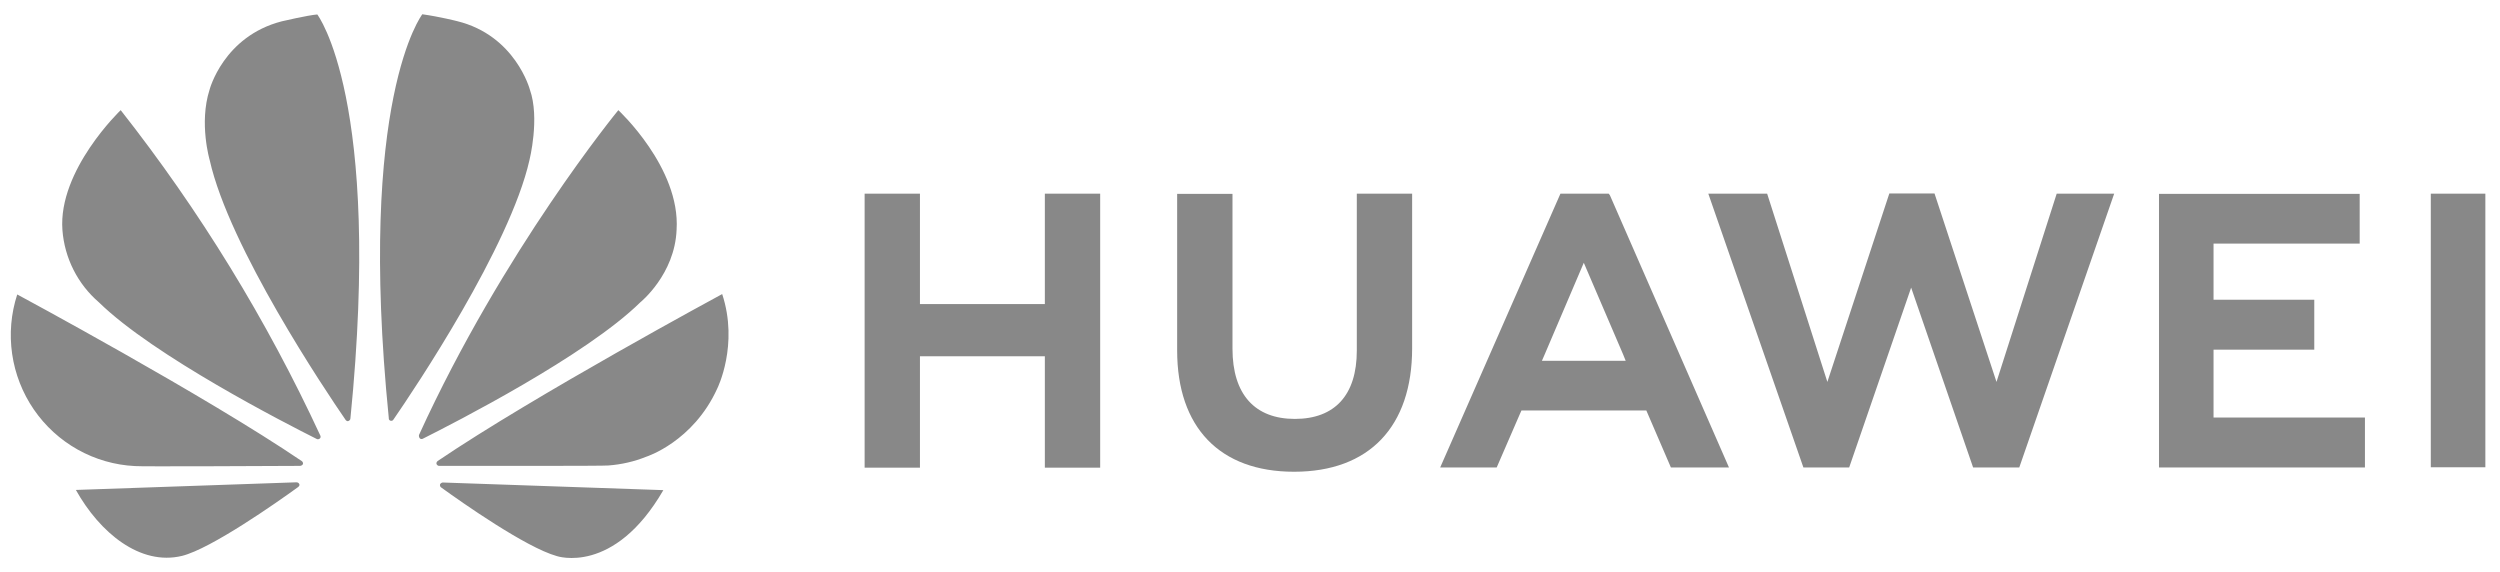
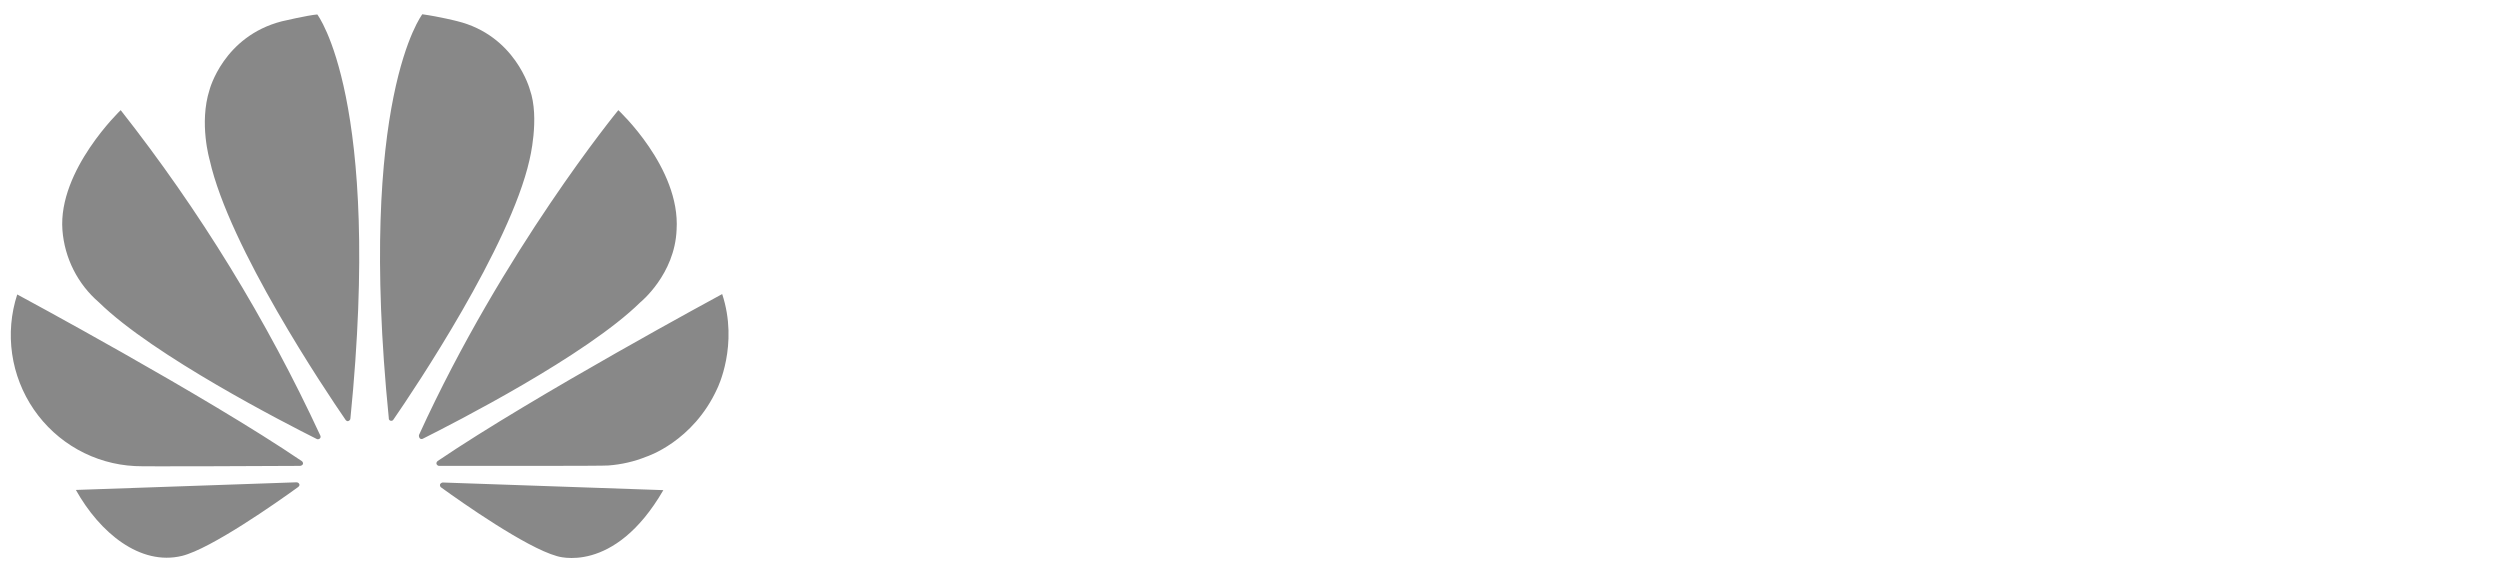
<svg xmlns="http://www.w3.org/2000/svg" width="166" height="38" viewBox="0 0 166 38" fill="none">
-   <path d="M90.092 12.861H93.766V23.125C93.766 28.335 90.907 31.324 85.926 31.324C80.996 31.324 78.163 28.387 78.163 23.268V12.874H81.837V23.151C81.837 26.192 83.325 27.816 85.977 27.816C88.63 27.816 90.092 26.231 90.092 23.281V12.861ZM69.391 20.189H61.085V12.861H57.411V31.051H61.085V23.658H69.378V31.051H73.052V12.861H69.378V20.189H69.391ZM161.405 12.861V31.025H165.028V12.861H161.405ZM146.979 23.216H153.668V19.903H146.979V16.174H156.683V12.874H143.357V31.038H157.032V27.725H146.979V23.216ZM132.567 25.36L128.452 12.848H125.451L121.337 25.36L117.339 12.861H113.432L119.745 31.038H122.786L126.9 19.098L131.014 31.038H134.08L140.381 12.861H136.564L132.567 25.36ZM106.898 12.965L114.803 31.038H110.947L109.317 27.257H101.024L100.908 27.517L99.381 31.038H95.629L103.612 12.861H106.82L106.898 12.965ZM107.778 23.541L105.164 17.448L102.564 23.541L102.383 23.957H107.946L107.778 23.541Z" fill="#888888" />
  <path d="M21.236 29.115C21.288 29.076 21.301 28.998 21.275 28.933C17.708 21.233 13.257 13.977 8.014 7.314C8.014 7.314 3.848 11.289 4.145 15.278C4.215 16.198 4.465 17.094 4.88 17.917C5.295 18.74 5.868 19.472 6.565 20.072C10.2 23.632 18.998 28.128 21.042 29.154C21.107 29.18 21.185 29.167 21.236 29.115ZM19.878 32.155C19.852 32.077 19.774 32.025 19.684 32.025L5.038 32.532C6.629 35.377 9.308 37.586 12.089 36.91C14.017 36.43 18.364 33.377 19.8 32.337C19.917 32.246 19.878 32.168 19.878 32.155ZM20.098 30.843C20.175 30.726 20.046 30.622 20.046 30.622C13.616 26.257 1.144 19.552 1.144 19.552C0.73 20.825 0.615 22.176 0.806 23.501C0.997 24.825 1.49 26.088 2.246 27.19C3.002 28.292 4.001 29.205 5.165 29.856C6.329 30.508 7.627 30.881 8.958 30.947C9.178 30.986 17.666 30.947 19.942 30.934C20.007 30.921 20.059 30.895 20.098 30.843ZM21.068 0.96C20.434 1.012 18.713 1.415 18.713 1.415C14.832 2.415 13.914 5.962 13.914 5.962C13.202 8.184 13.926 10.64 13.926 10.64C15.22 16.408 21.586 25.906 22.957 27.894C23.048 27.998 23.125 27.959 23.125 27.959C23.203 27.933 23.268 27.868 23.268 27.777C25.389 6.573 21.068 0.96 21.068 0.96ZM25.92 27.933C25.997 27.959 26.088 27.933 26.127 27.855C27.537 25.815 33.864 16.369 35.157 10.627C35.157 10.627 35.856 7.846 35.183 5.949C35.183 5.949 34.226 2.35 30.345 1.402C30.345 1.402 29.232 1.116 28.042 0.947C28.042 0.947 23.695 6.56 25.816 27.764C25.803 27.842 25.855 27.907 25.92 27.933ZM29.387 32.038C29.353 32.045 29.32 32.059 29.291 32.079C29.262 32.099 29.238 32.125 29.219 32.155C29.206 32.233 29.219 32.298 29.271 32.35C30.668 33.364 34.925 36.352 36.969 36.923C36.969 36.923 40.76 38.223 44.046 32.545L29.387 32.038ZM47.953 19.526C47.953 19.526 35.507 26.244 29.064 30.609C28.999 30.661 28.96 30.739 28.986 30.817C28.986 30.817 29.051 30.934 29.141 30.934C31.444 30.934 40.164 30.947 40.397 30.908C41.264 30.843 42.118 30.648 42.92 30.323C42.92 30.323 46.025 29.336 47.63 25.789C47.63 25.789 49.066 22.905 47.953 19.526ZM27.886 29.115C27.938 29.154 28.016 29.167 28.081 29.128C30.176 28.076 38.91 23.619 42.519 20.072C42.519 20.072 44.809 18.227 44.926 15.252C45.184 11.133 41.057 7.314 41.057 7.314C41.057 7.314 33.424 16.603 27.822 28.881C27.813 28.922 27.814 28.965 27.825 29.006C27.837 29.047 27.858 29.084 27.886 29.115Z" fill="#888888" />
</svg>